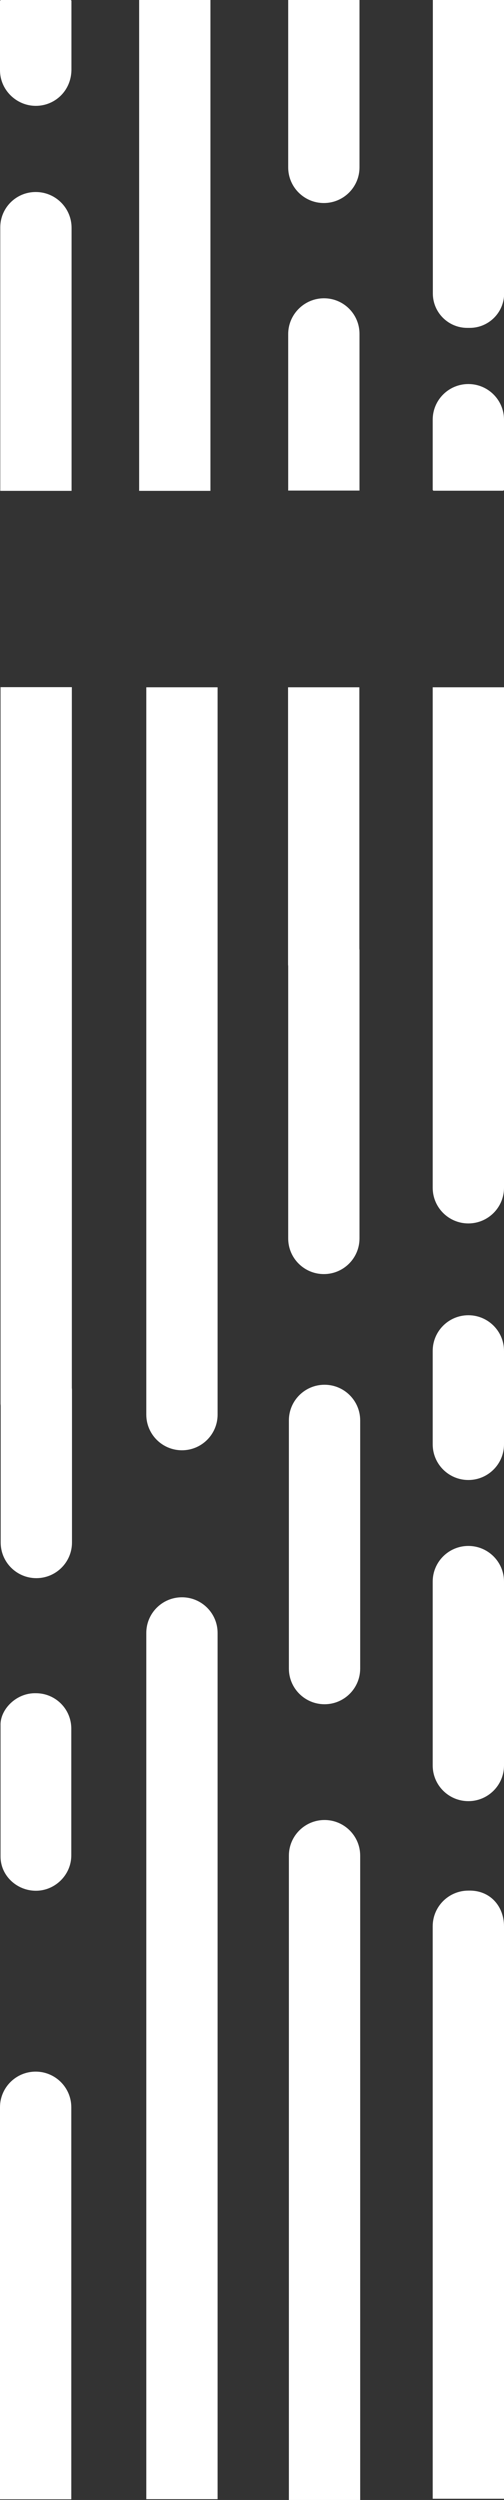
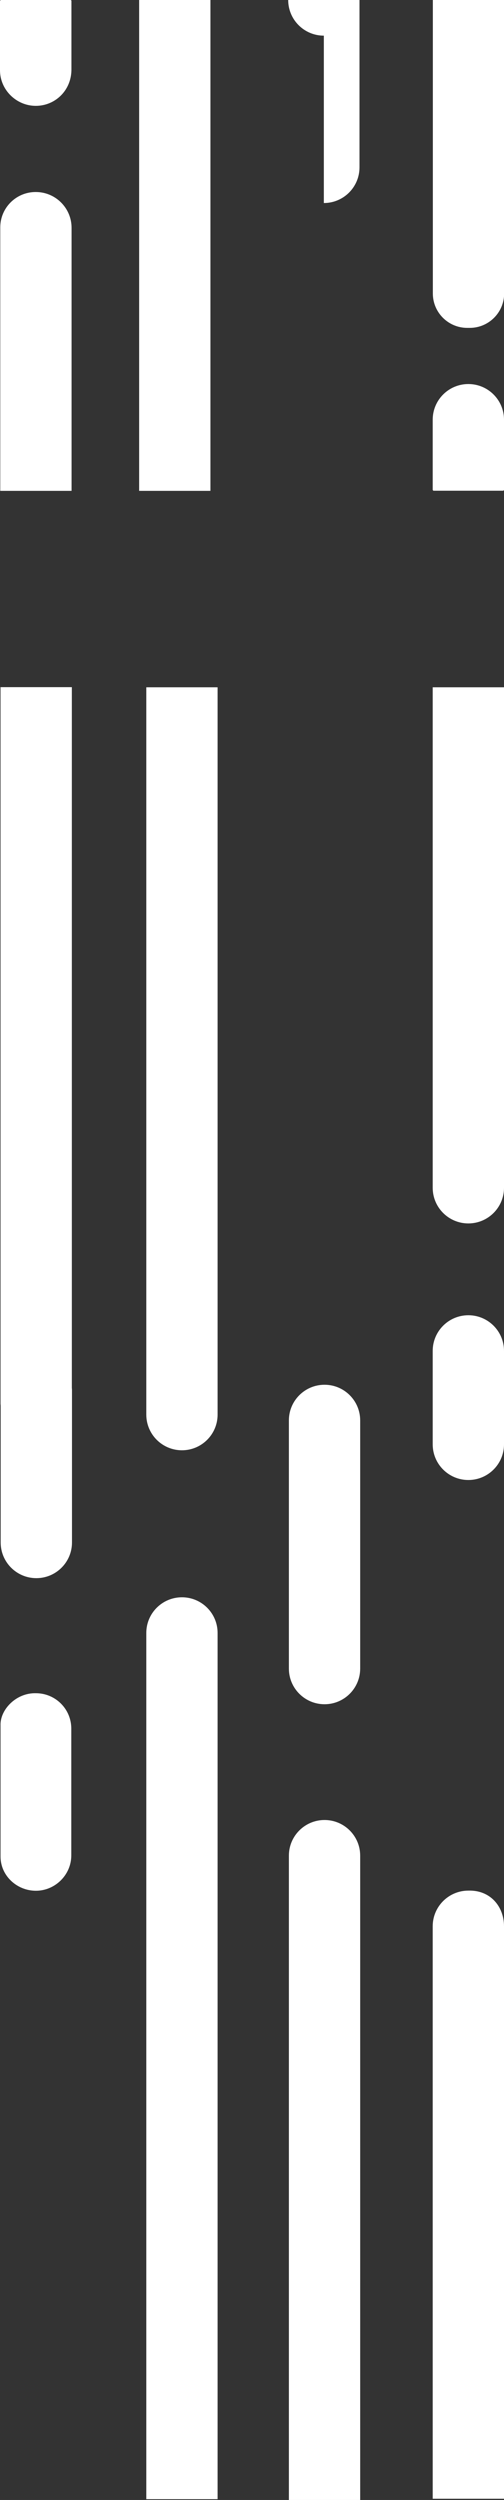
<svg xmlns="http://www.w3.org/2000/svg" viewBox="0 0 36.62 181.62">
  <rect x="0" y="0" width="36.62" height="181.62" fill="#333333" stroke="none" />
  <g>
    <g id="b">
      <g id="c">
        <path d="M34.03,27.9c-1.43,0-2.59,1.16-2.59,2.59v5.1s.03.06.06.06h5.06s.06-.03.06-.06v-5.1c0-1.43-1.16-2.59-2.59-2.59Z" fill="#fff" />
-         <path d="M26.12,24.25c0-1.42-1.15-2.58-2.58-2.58s-2.6,1.17-2.6,2.6v11.37h5.18v-11.39Z" fill="#fff" />
        <path d="M31.45,0v8.19s0,.04,0,.06v13.07c0,1.38,1.12,2.5,2.5,2.5h.18c1.38,0,2.5-1.12,2.5-2.5v-9.98s0-.04,0-.06V0h-5.17Z" fill="#fff" />
        <path d="M2.6,7.69c1.38,0,2.56-1.08,2.59-2.59V.06s-.02-.06-.06-.06H.07S0,.03,0,.07v5.03C0,6.53,1.19,7.69,2.6,7.69Z" fill="#fff" />
        <path d="M31.44,86.29c0,1.43,1.16,2.59,2.59,2.59s2.59-1.16,2.59-2.59v-36.36h-5.18v36.36Z" fill="#fff" />
-         <path d="M2.59,150.5c-1.43,0-2.59,1.16-2.59,2.59v28.48h5.18v-28.48c0-1.43-1.16-2.59-2.59-2.59Z" fill="#fff" />
-         <path d="M34.03,112.31c-1.43,0-2.59,1.16-2.59,2.59v13.36c0,1.43,1.16,2.59,2.59,2.59s2.59-1.16,2.59-2.59v-13.36c0-1.43-1.16-2.59-2.59-2.59Z" fill="#fff" />
        <path d="M13.22,116.04c-1.43,0-2.59,1.16-2.59,2.59v62.93h5.18v-62.93c0-1.43-1.16-2.59-2.59-2.59Z" fill="#fff" />
-         <path d="M23.53,92.56c1.43,0,2.59-1.16,2.59-2.59v-20.95s-.01-.08-.01-.12v-18.97h-5.18v20.15s.01.08.01.12v19.77c0,1.43,1.16,2.59,2.59,2.59Z" fill="#fff" />
        <path d="M34.03,95.55c-1.43,0-2.59,1.16-2.59,2.59v6.79c0,1.43,1.16,2.59,2.59,2.59s2.59-1.16,2.59-2.59v-6.79c0-1.43-1.16-2.59-2.59-2.59Z" fill="#fff" />
        <path d="M23.58,100.6c-1.43,0-2.59,1.16-2.59,2.59v18.03c0,1.43,1.16,2.59,2.59,2.59s2.59-1.16,2.59-2.59v-18.03c0-1.43-1.16-2.59-2.59-2.59Z" fill="#fff" />
        <path d="M2.61,123.01c-1.45-.04-2.62,1.21-2.57,2.35v9.52c0,1.38,1.18,2.48,2.57,2.48s2.57-1.15,2.57-2.57v-9.21c0-1.42-1.15-2.57-2.57-2.57Z" fill="#fff" />
        <path d="M34.03,137.35c-1.43,0-2.59,1.16-2.59,2.59v41.59h5.18v-41.59c0-1.43-.99-2.64-2.59-2.59Z" fill="#fff" />
        <path d="M23.58,132.22c-1.43,0-2.59,1.16-2.59,2.59v46.81h5.18v-46.81c0-1.43-1.16-2.59-2.59-2.59Z" fill="#fff" />
        <path d="M5.22,72.76s0-.04,0-.06v-22.78H.04v26.16s0,.04,0,.06v25.86s.01.08.01.12v9.94c0,1.43,1.16,2.59,2.59,2.59s2.59-1.16,2.59-2.59v-11.12s-.01-.08-.01-.12v-28.07Z" fill="#fff" />
        <path d="M10.63,102.77c0,1.43,1.16,2.59,2.59,2.59s2.59-1.16,2.59-2.59v-52.84h-5.18v52.84Z" fill="#fff" />
        <path d="M15.28,0h-5.17v20.46s0,.04,0,.06v15.14h5.18V0Z" fill="#fff" />
        <path d="M2.59,13.95C1.17,13.95.02,15.1.02,16.52v19.14h5.18v-12.81s0-.04,0-.06v-6.24c0-1.43-1.16-2.6-2.6-2.6Z" fill="#fff" />
-         <path d="M23.53,14.75c1.43,0,2.59-1.16,2.59-2.59V0h-5.18v12.16c0,1.43,1.16,2.59,2.59,2.59Z" fill="#fff" />
+         <path d="M23.53,14.75c1.43,0,2.59-1.16,2.59-2.59V0h-5.18c0,1.43,1.16,2.59,2.59,2.59Z" fill="#fff" />
      </g>
    </g>
  </g>
</svg>